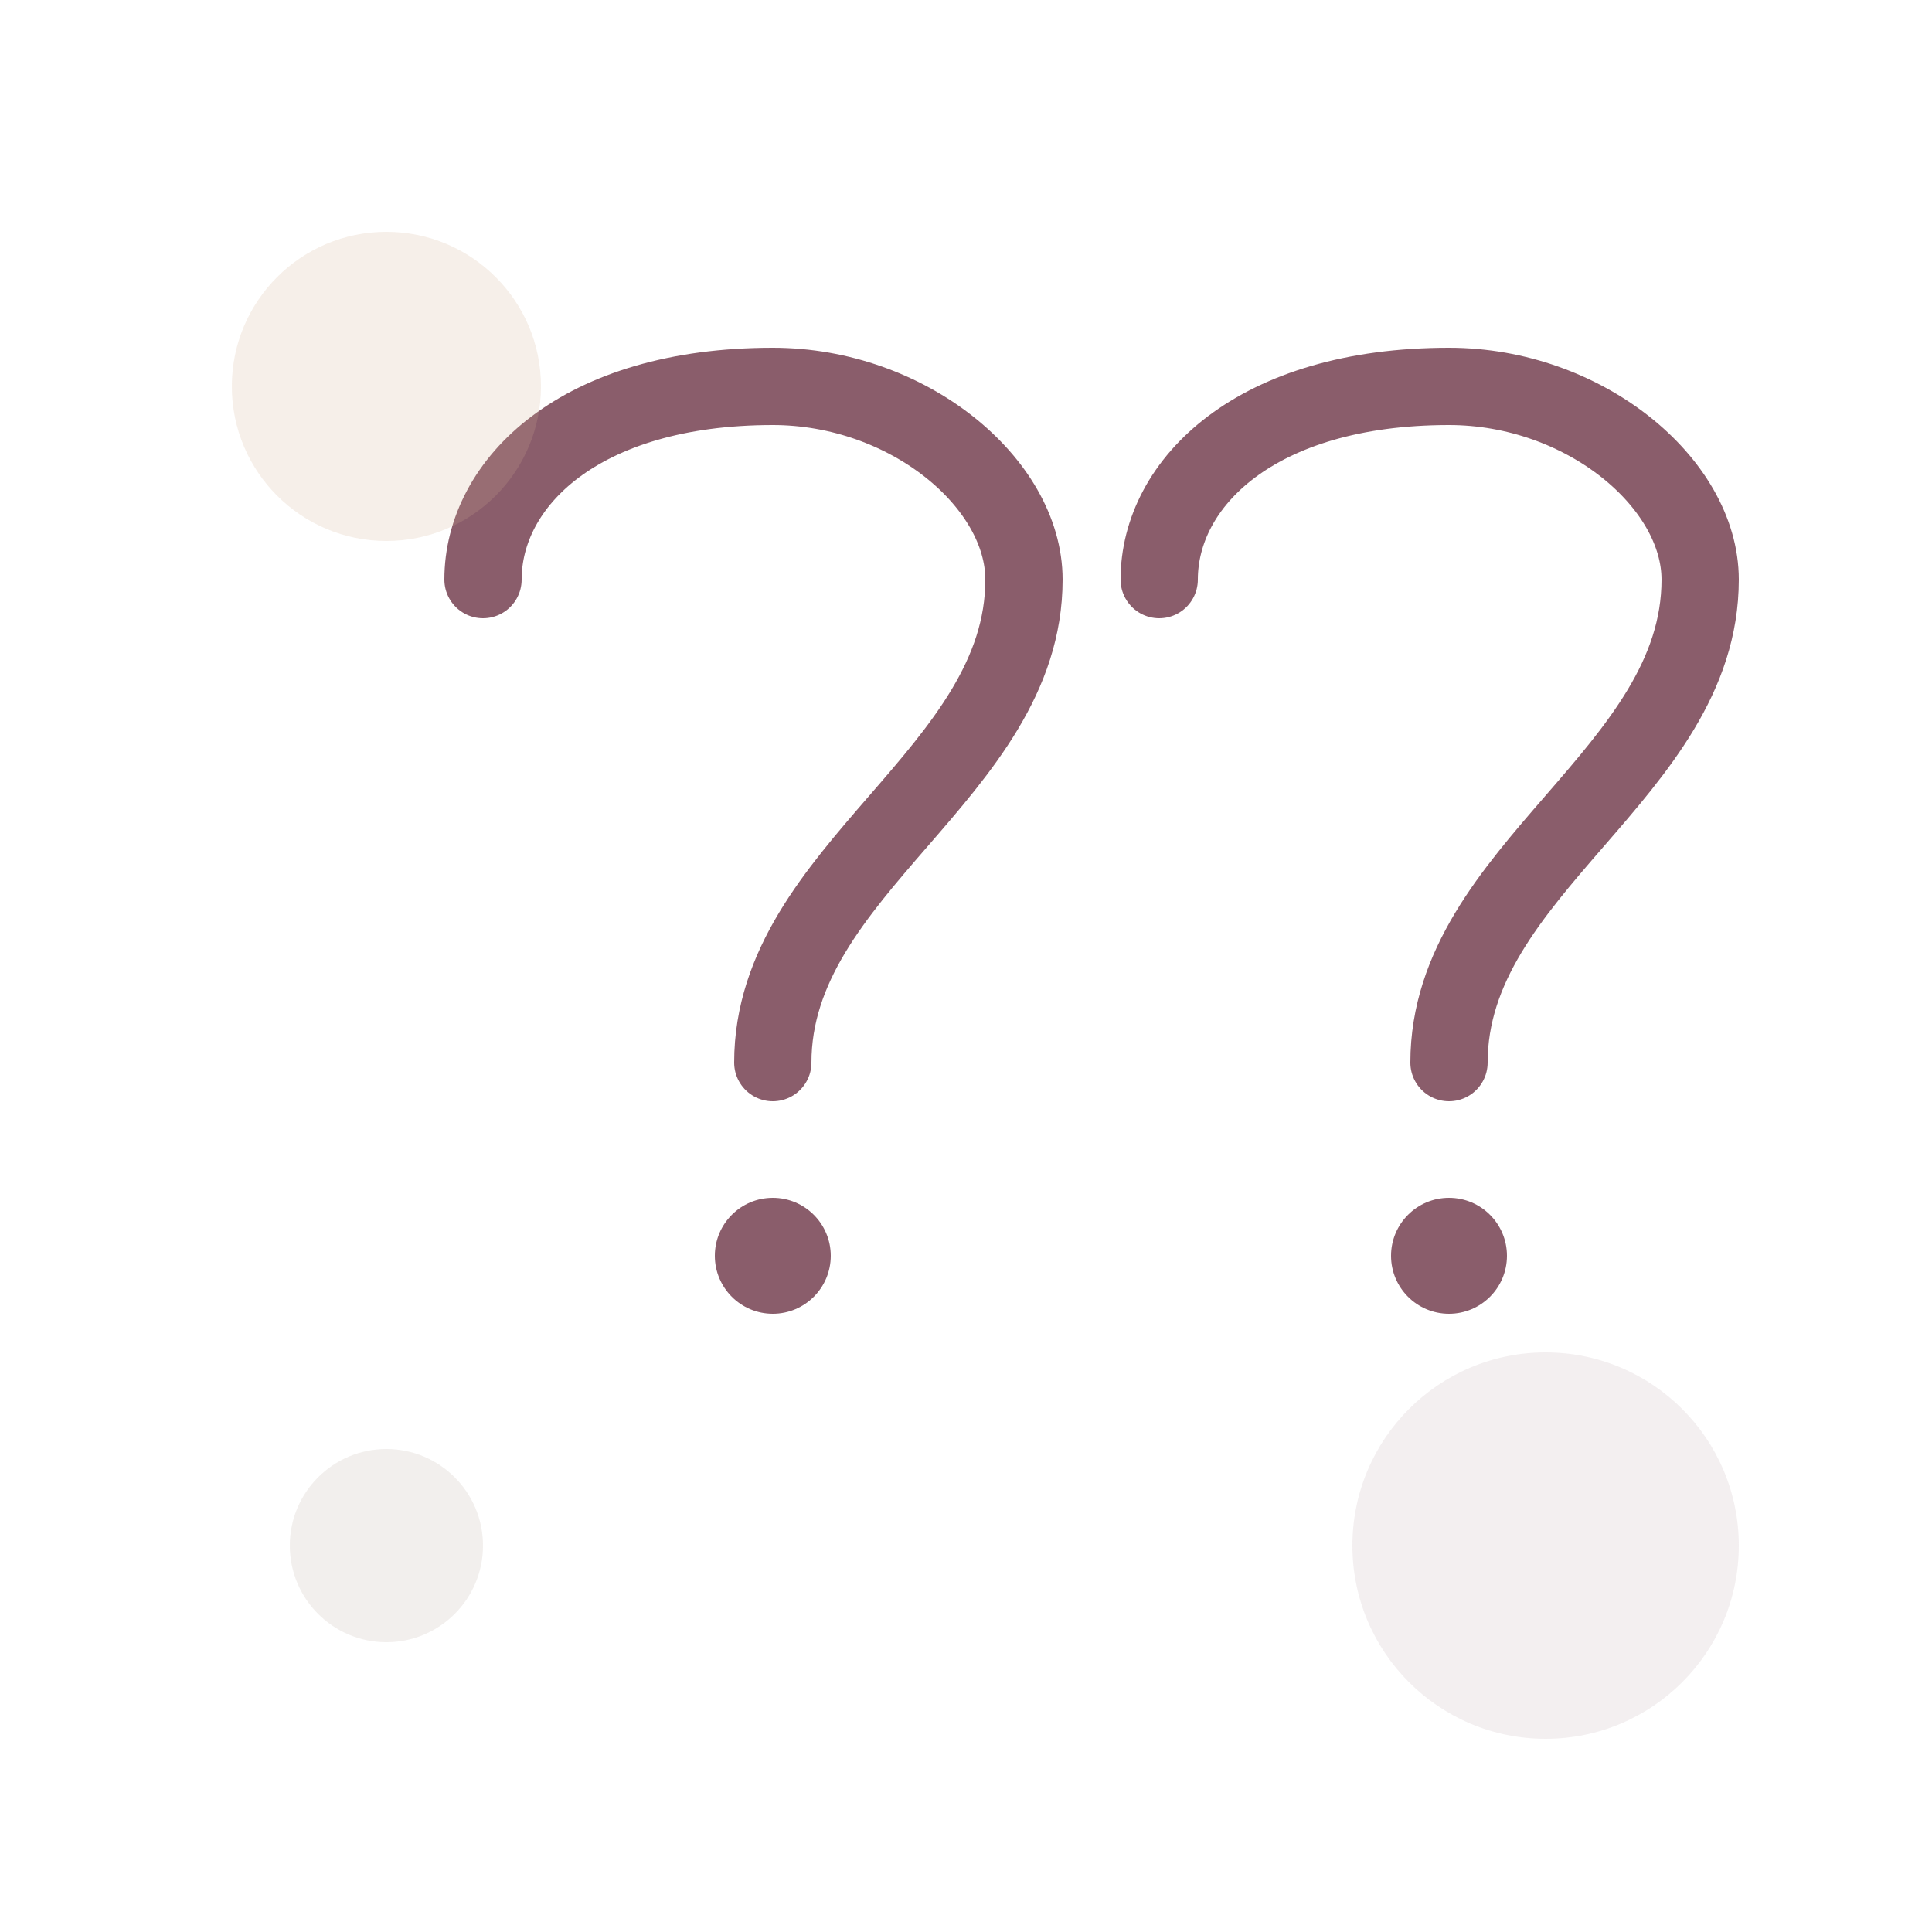
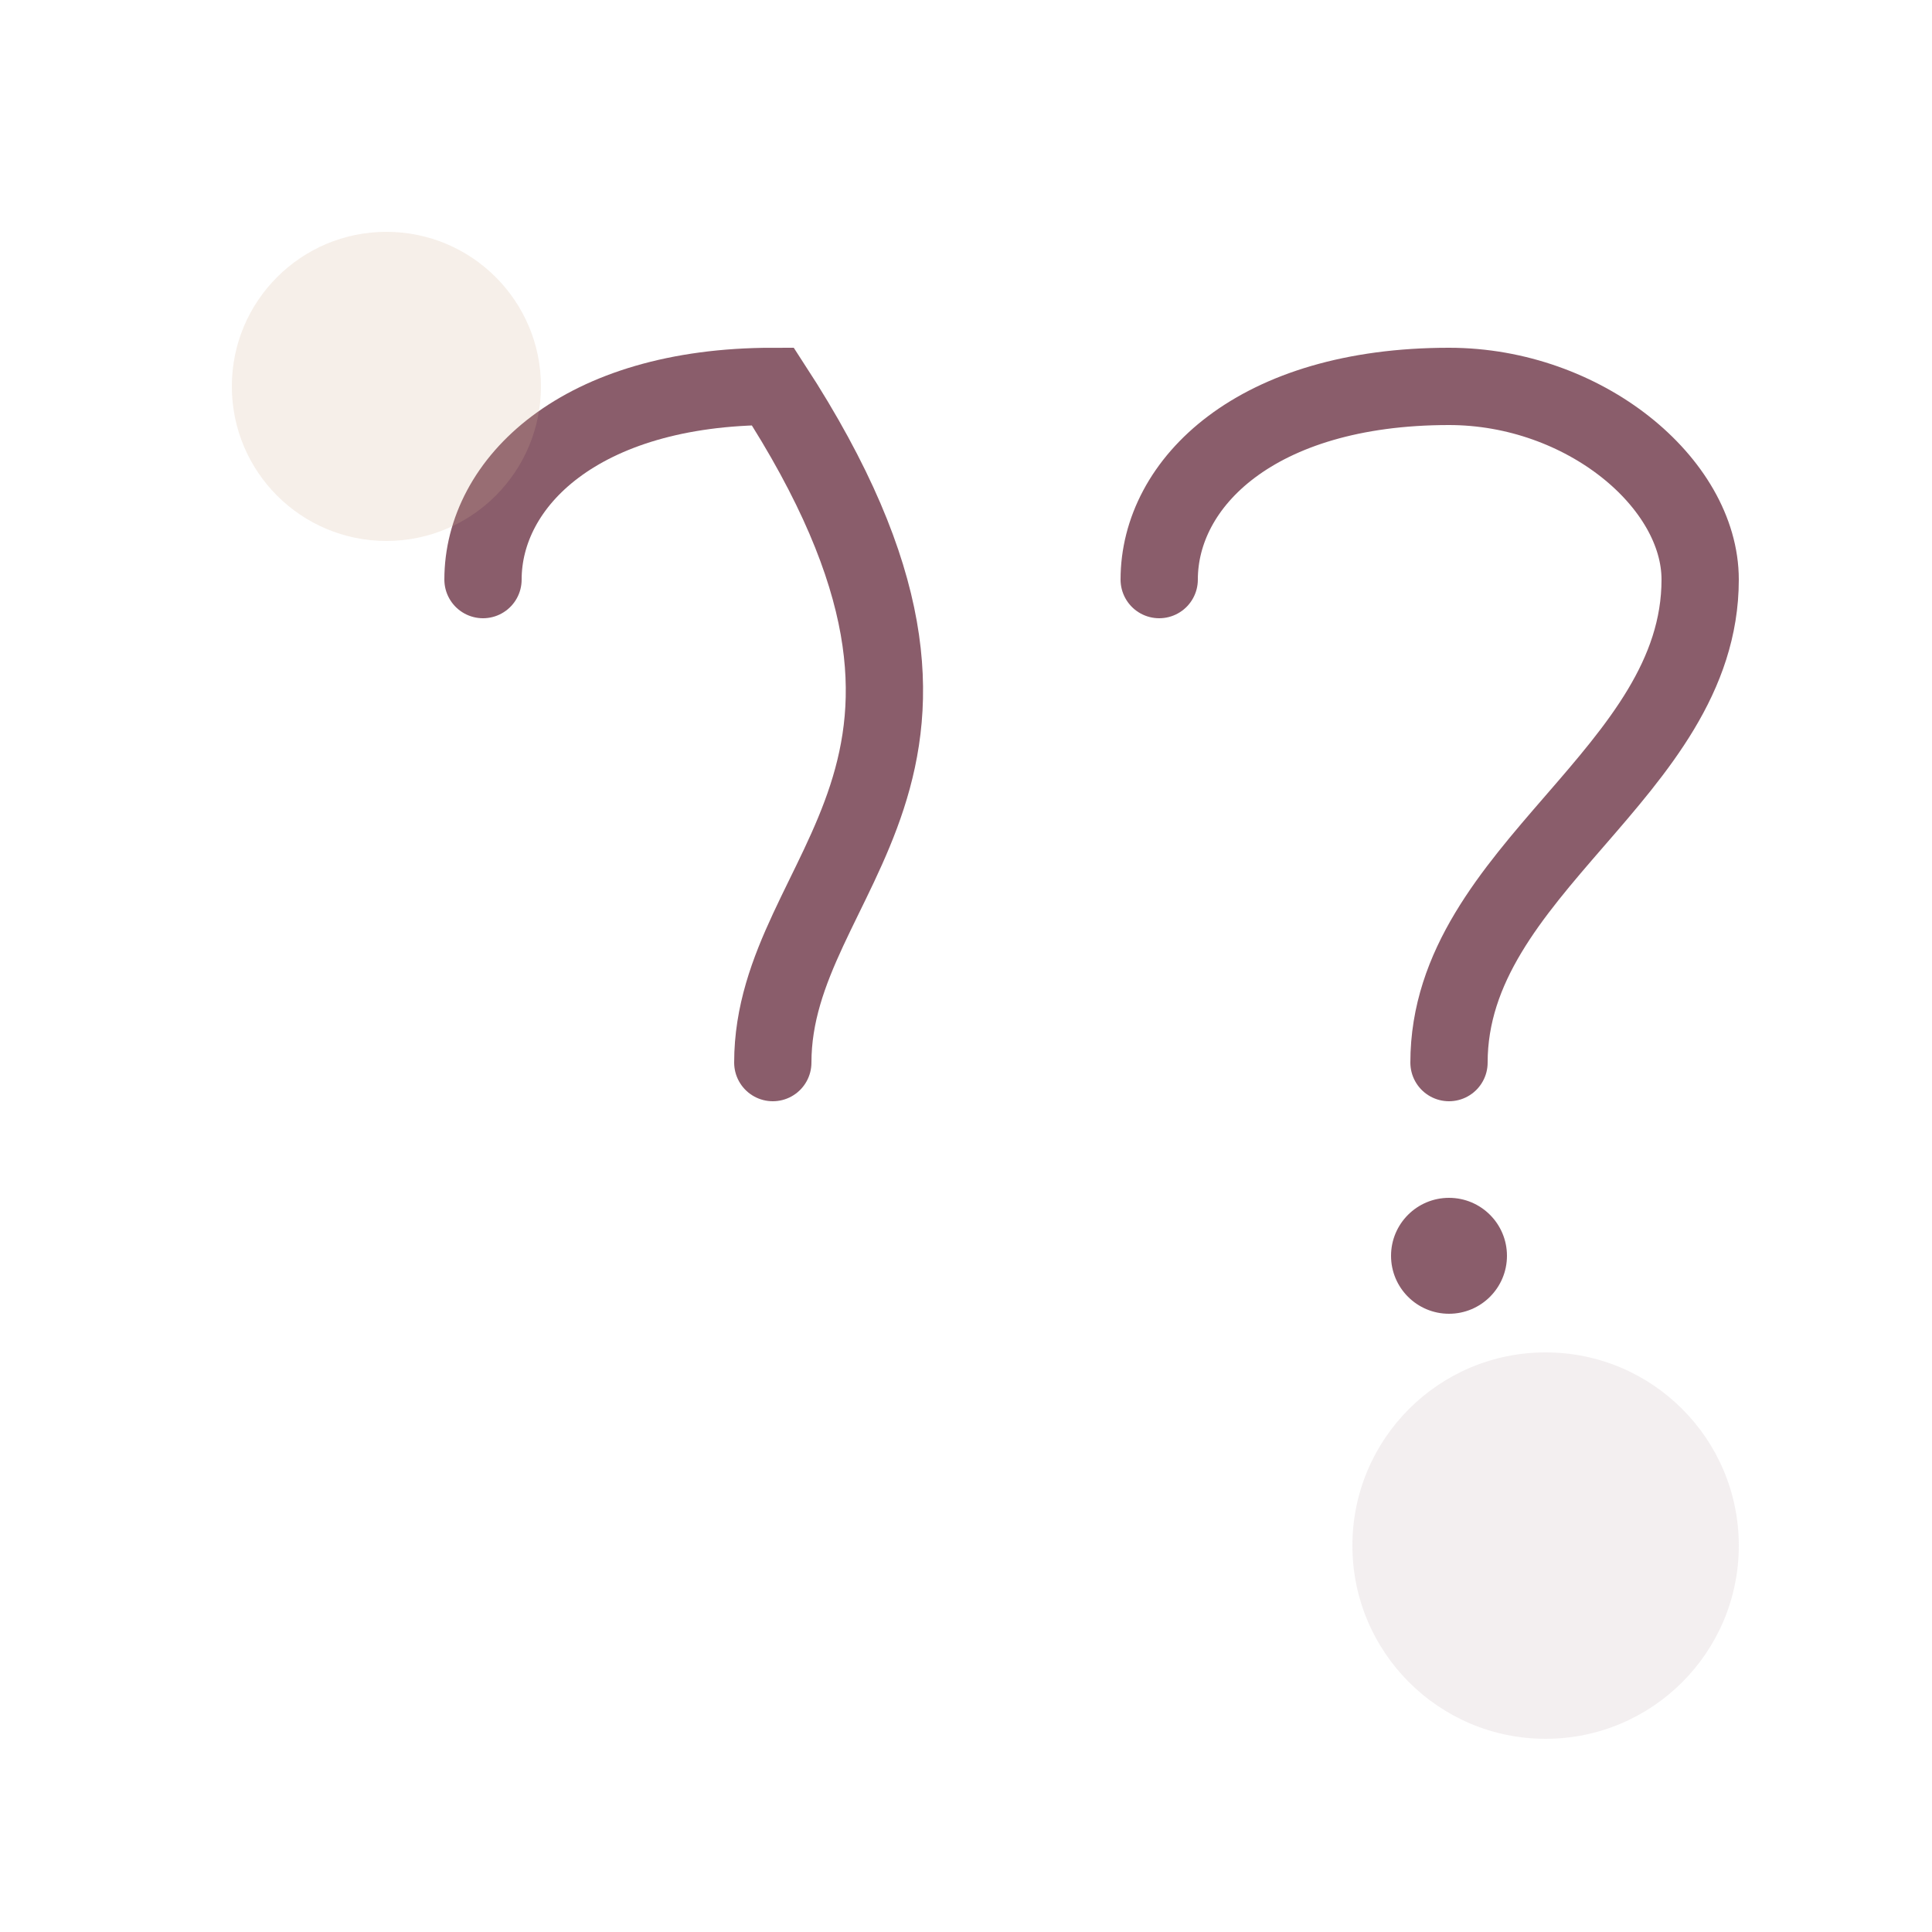
<svg xmlns="http://www.w3.org/2000/svg" width="100" height="100" viewBox="0 0 100 100" fill="none">
-   <path d="M25 30C25 25 30 20 40 20C47 20 53 25 53 30C53 40 40 45 40 55" stroke="#8A5D6B" stroke-width="4" stroke-linecap="round" />
+   <path d="M25 30C25 25 30 20 40 20C53 40 40 45 40 55" stroke="#8A5D6B" stroke-width="4" stroke-linecap="round" />
  <path d="M60 30C60 25 65 20 75 20C82 20 88 25 88 30C88 40 75 45 75 55" stroke="#8A5D6B" stroke-width="4" stroke-linecap="round" />
-   <circle cx="40" cy="65" r="3" fill="#8A5D6B" />
  <circle cx="75" cy="65" r="3" fill="#8A5D6B" />
  <circle cx="20" cy="20" r="8" fill="#D6AF92" opacity="0.2" />
  <circle cx="80" cy="80" r="10" fill="#8A5D6B" opacity="0.1" />
-   <circle cx="20" cy="80" r="5" fill="#C0B2A8" opacity="0.2" />
</svg>